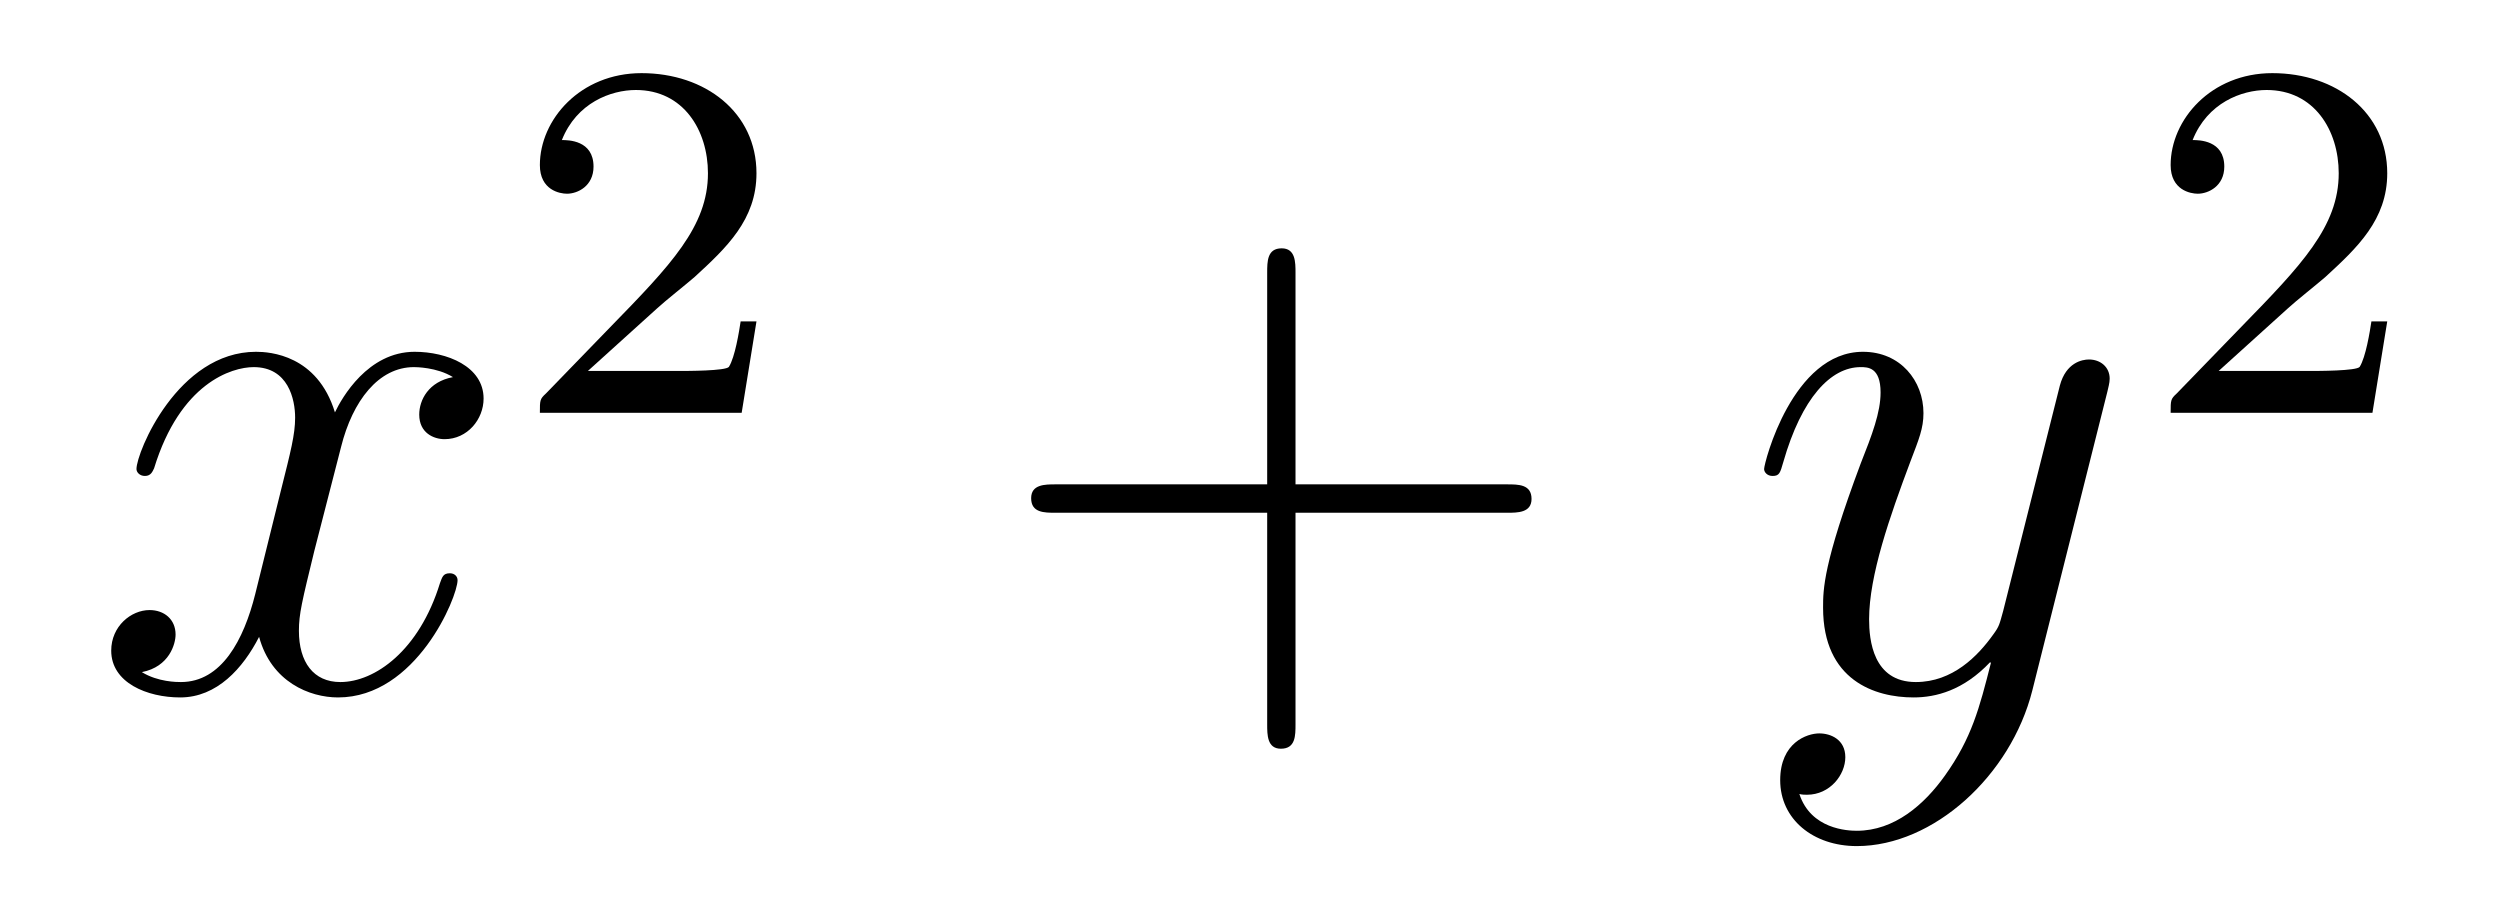
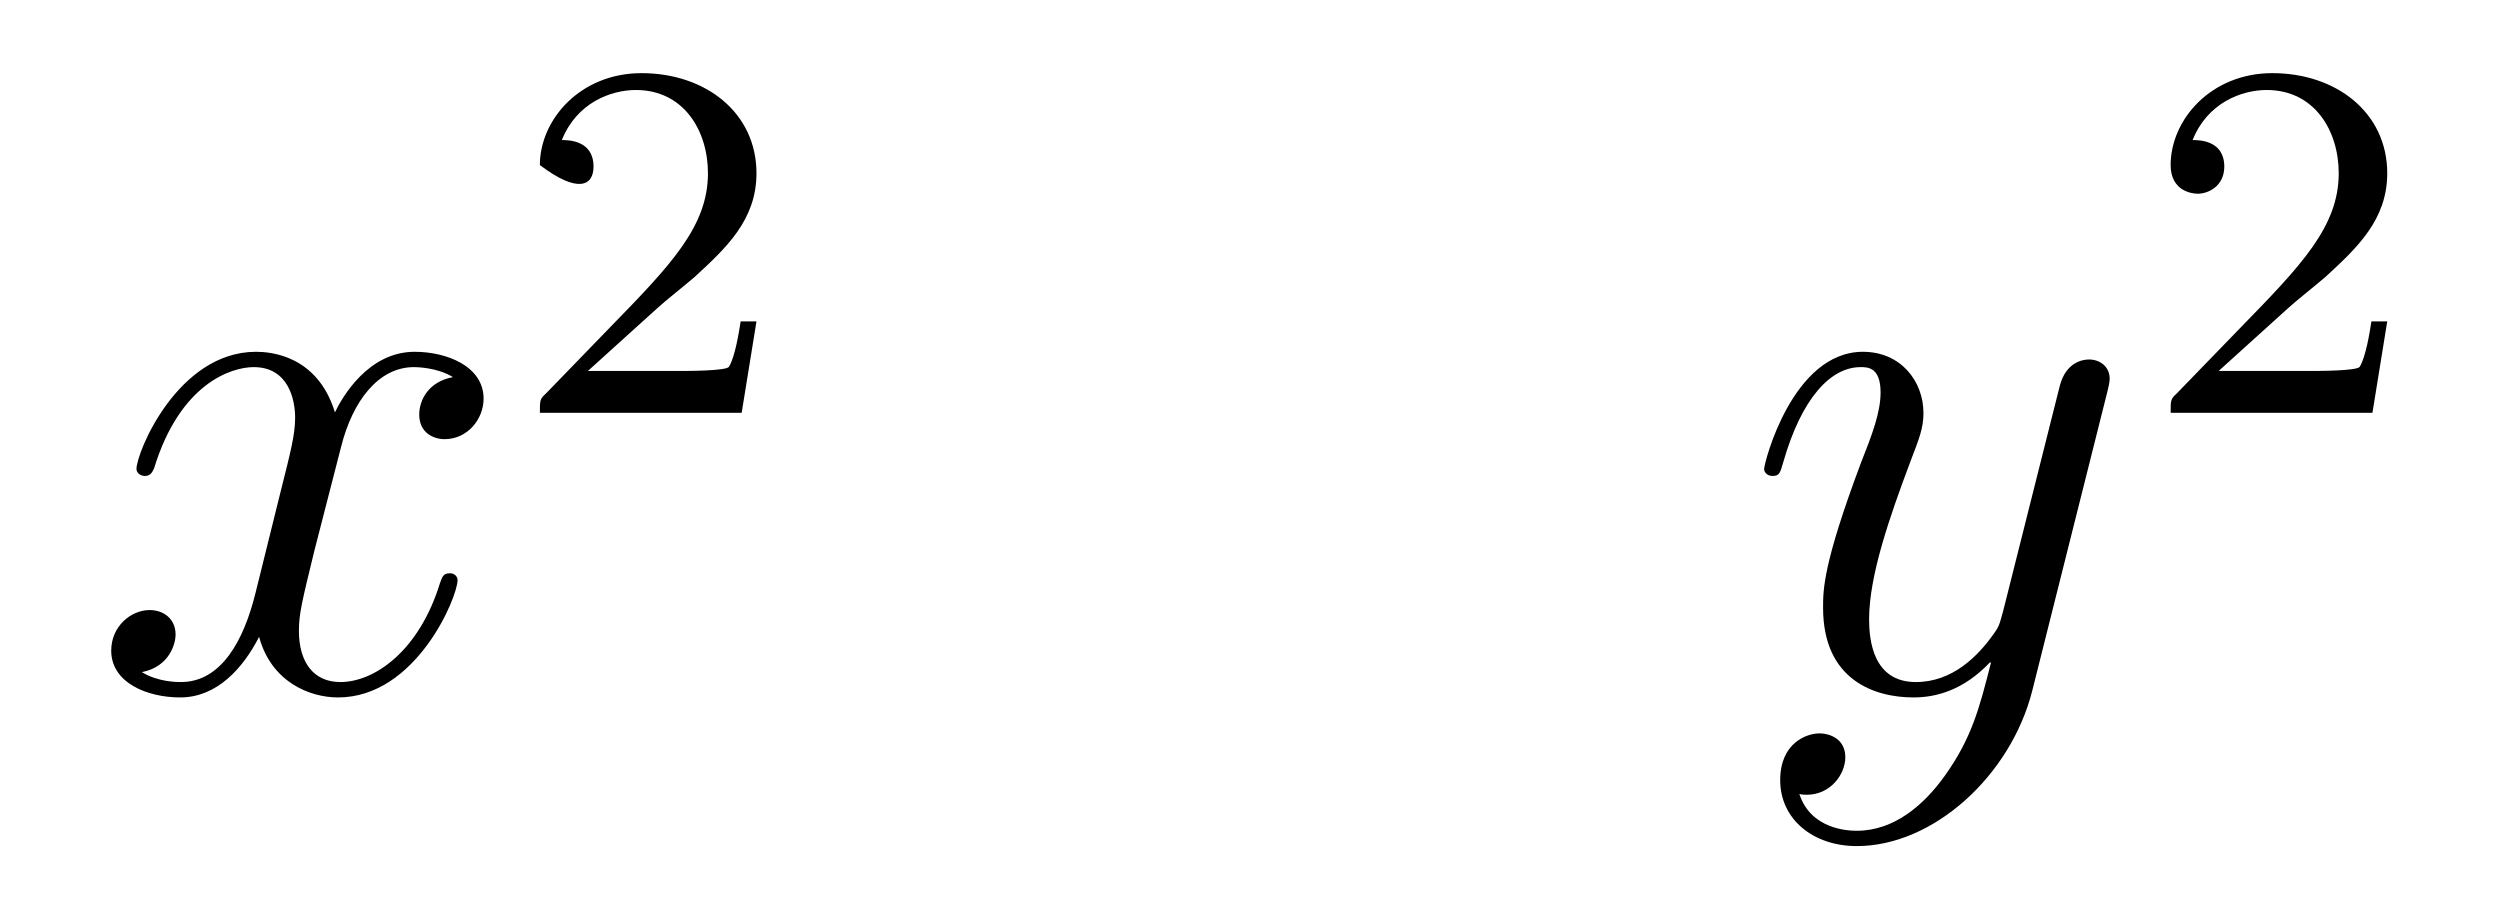
<svg xmlns="http://www.w3.org/2000/svg" version="1.1" width="39pt" height="14pt" viewBox="0 -14 39 14">
  <g id="page1">
    <g transform="matrix(1 0 0 -1 -127 651)">
      <path d="M134.066 659.117C133.684 659.046 133.54 658.759 133.54 658.532C133.54 658.245 133.767 658.149 133.935 658.149C134.293 658.149 134.544 658.46 134.544 658.782C134.544 659.285 133.971 659.512 133.468 659.512C132.739 659.512 132.333 658.794 132.225 658.567C131.95 659.464 131.209 659.512 130.994 659.512C129.775 659.512 129.129 657.946 129.129 657.683C129.129 657.635 129.177 657.575 129.261 657.575C129.356 657.575 129.38 657.647 129.404 657.695C129.811 659.022 130.612 659.273 130.958 659.273C131.496 659.273 131.604 658.771 131.604 658.484C131.604 658.221 131.532 657.946 131.388 657.372L130.982 655.734C130.803 655.017 130.456 654.36 129.822 654.36C129.763 654.36 129.464 654.36 129.213 654.515C129.643 654.599 129.739 654.957 129.739 655.101C129.739 655.34 129.56 655.483 129.333 655.483C129.046 655.483 128.735 655.232 128.735 654.85C128.735 654.348 129.297 654.12 129.811 654.12C130.384 654.12 130.791 654.575 131.042 655.065C131.233 654.36 131.831 654.12 132.273 654.12C133.493 654.12 134.138 655.687 134.138 655.949C134.138 656.009 134.09 656.057 134.018 656.057C133.911 656.057 133.899 655.997 133.863 655.902C133.54 654.85 132.847 654.36 132.309 654.36C131.891 654.36 131.663 654.67 131.663 655.16C131.663 655.423 131.711 655.615 131.903 656.404L132.321 658.029C132.5 658.747 132.907 659.273 133.457 659.273C133.481 659.273 133.815 659.273 134.066 659.117Z" />
-       <path d="M137.247 660.186C137.375 660.305 137.709 660.568 137.837 660.68C138.331 661.134 138.801 661.572 138.801 662.297C138.801 663.245 138.004 663.859 137.008 663.859C136.052 663.859 135.422 663.134 135.422 662.425C135.422 662.034 135.733 661.978 135.845 661.978C136.012 661.978 136.259 662.098 136.259 662.401C136.259 662.815 135.861 662.815 135.765 662.815C135.996 663.397 136.53 663.596 136.92 663.596C137.662 663.596 138.044 662.967 138.044 662.297C138.044 661.468 137.462 660.863 136.522 659.899L135.518 658.863C135.422 658.775 135.422 658.759 135.422 658.56H138.57L138.801 659.986H138.554C138.53 659.827 138.466 659.428 138.371 659.277C138.323 659.213 137.717 659.213 137.59 659.213H136.171L137.247 660.186Z" />
-       <path d="M147.21 657.001H150.509C150.676 657.001 150.892 657.001 150.892 657.217C150.892 657.444 150.688 657.444 150.509 657.444H147.21V660.743C147.21 660.91 147.21 661.126 146.994 661.126C146.768 661.126 146.768 660.922 146.768 660.743V657.444H143.468C143.301 657.444 143.086 657.444 143.086 657.228C143.086 657.001 143.289 657.001 143.468 657.001H146.768V653.702C146.768 653.535 146.768 653.32 146.982 653.32C147.21 653.32 147.21 653.523 147.21 653.702V657.001Z" />
+       <path d="M137.247 660.186C137.375 660.305 137.709 660.568 137.837 660.68C138.331 661.134 138.801 661.572 138.801 662.297C138.801 663.245 138.004 663.859 137.008 663.859C136.052 663.859 135.422 663.134 135.422 662.425C136.012 661.978 136.259 662.098 136.259 662.401C136.259 662.815 135.861 662.815 135.765 662.815C135.996 663.397 136.53 663.596 136.92 663.596C137.662 663.596 138.044 662.967 138.044 662.297C138.044 661.468 137.462 660.863 136.522 659.899L135.518 658.863C135.422 658.775 135.422 658.759 135.422 658.56H138.57L138.801 659.986H138.554C138.53 659.827 138.466 659.428 138.371 659.277C138.323 659.213 137.717 659.213 137.59 659.213H136.171L137.247 660.186Z" />
      <path d="M157.341 652.901C157.018 652.447 156.552 652.04 155.966 652.04C155.823 652.04 155.249 652.064 155.07 652.614C155.106 652.602 155.165 652.602 155.189 652.602C155.548 652.602 155.787 652.913 155.787 653.188C155.787 653.463 155.56 653.559 155.381 653.559C155.189 653.559 154.771 653.415 154.771 652.829C154.771 652.22 155.285 651.801 155.966 651.801C157.162 651.801 158.369 652.901 158.704 654.228L159.875 658.89C159.887 658.95 159.911 659.022 159.911 659.093C159.911 659.273 159.768 659.392 159.588 659.392C159.481 659.392 159.23 659.344 159.134 658.986L158.25 655.471C158.19 655.256 158.19 655.232 158.094 655.101C157.855 654.766 157.461 654.36 156.887 654.36C156.218 654.36 156.158 655.017 156.158 655.34C156.158 656.021 156.48 656.942 156.803 657.802C156.935 658.149 157.006 658.316 157.006 658.555C157.006 659.058 156.648 659.512 156.062 659.512C154.962 659.512 154.52 657.778 154.52 657.683C154.52 657.635 154.568 657.575 154.652 657.575C154.759 657.575 154.771 657.623 154.819 657.79C155.106 658.794 155.56 659.273 156.026 659.273C156.134 659.273 156.337 659.273 156.337 658.878C156.337 658.567 156.206 658.221 156.026 657.767C155.44 656.2 155.44 655.806 155.44 655.519C155.44 654.383 156.253 654.12 156.851 654.12C157.198 654.12 157.628 654.228 158.046 654.67L158.058 654.658C157.879 653.953 157.759 653.487 157.341 652.901Z" />
      <path d="M162.687 660.186C162.815 660.305 163.149 660.568 163.277 660.68C163.771 661.134 164.241 661.572 164.241 662.297C164.241 663.245 163.444 663.859 162.448 663.859C161.492 663.859 160.862 663.134 160.862 662.425C160.862 662.034 161.173 661.978 161.285 661.978C161.452 661.978 161.699 662.098 161.699 662.401C161.699 662.815 161.301 662.815 161.205 662.815C161.436 663.397 161.97 663.596 162.36 663.596C163.102 663.596 163.484 662.967 163.484 662.297C163.484 661.468 162.902 660.863 161.962 659.899L160.958 658.863C160.862 658.775 160.862 658.759 160.862 658.56H164.01L164.241 659.986H163.994C163.97 659.827 163.906 659.428 163.811 659.277C163.763 659.213 163.157 659.213 163.03 659.213H161.611L162.687 660.186Z" />
    </g>
  </g>
</svg>